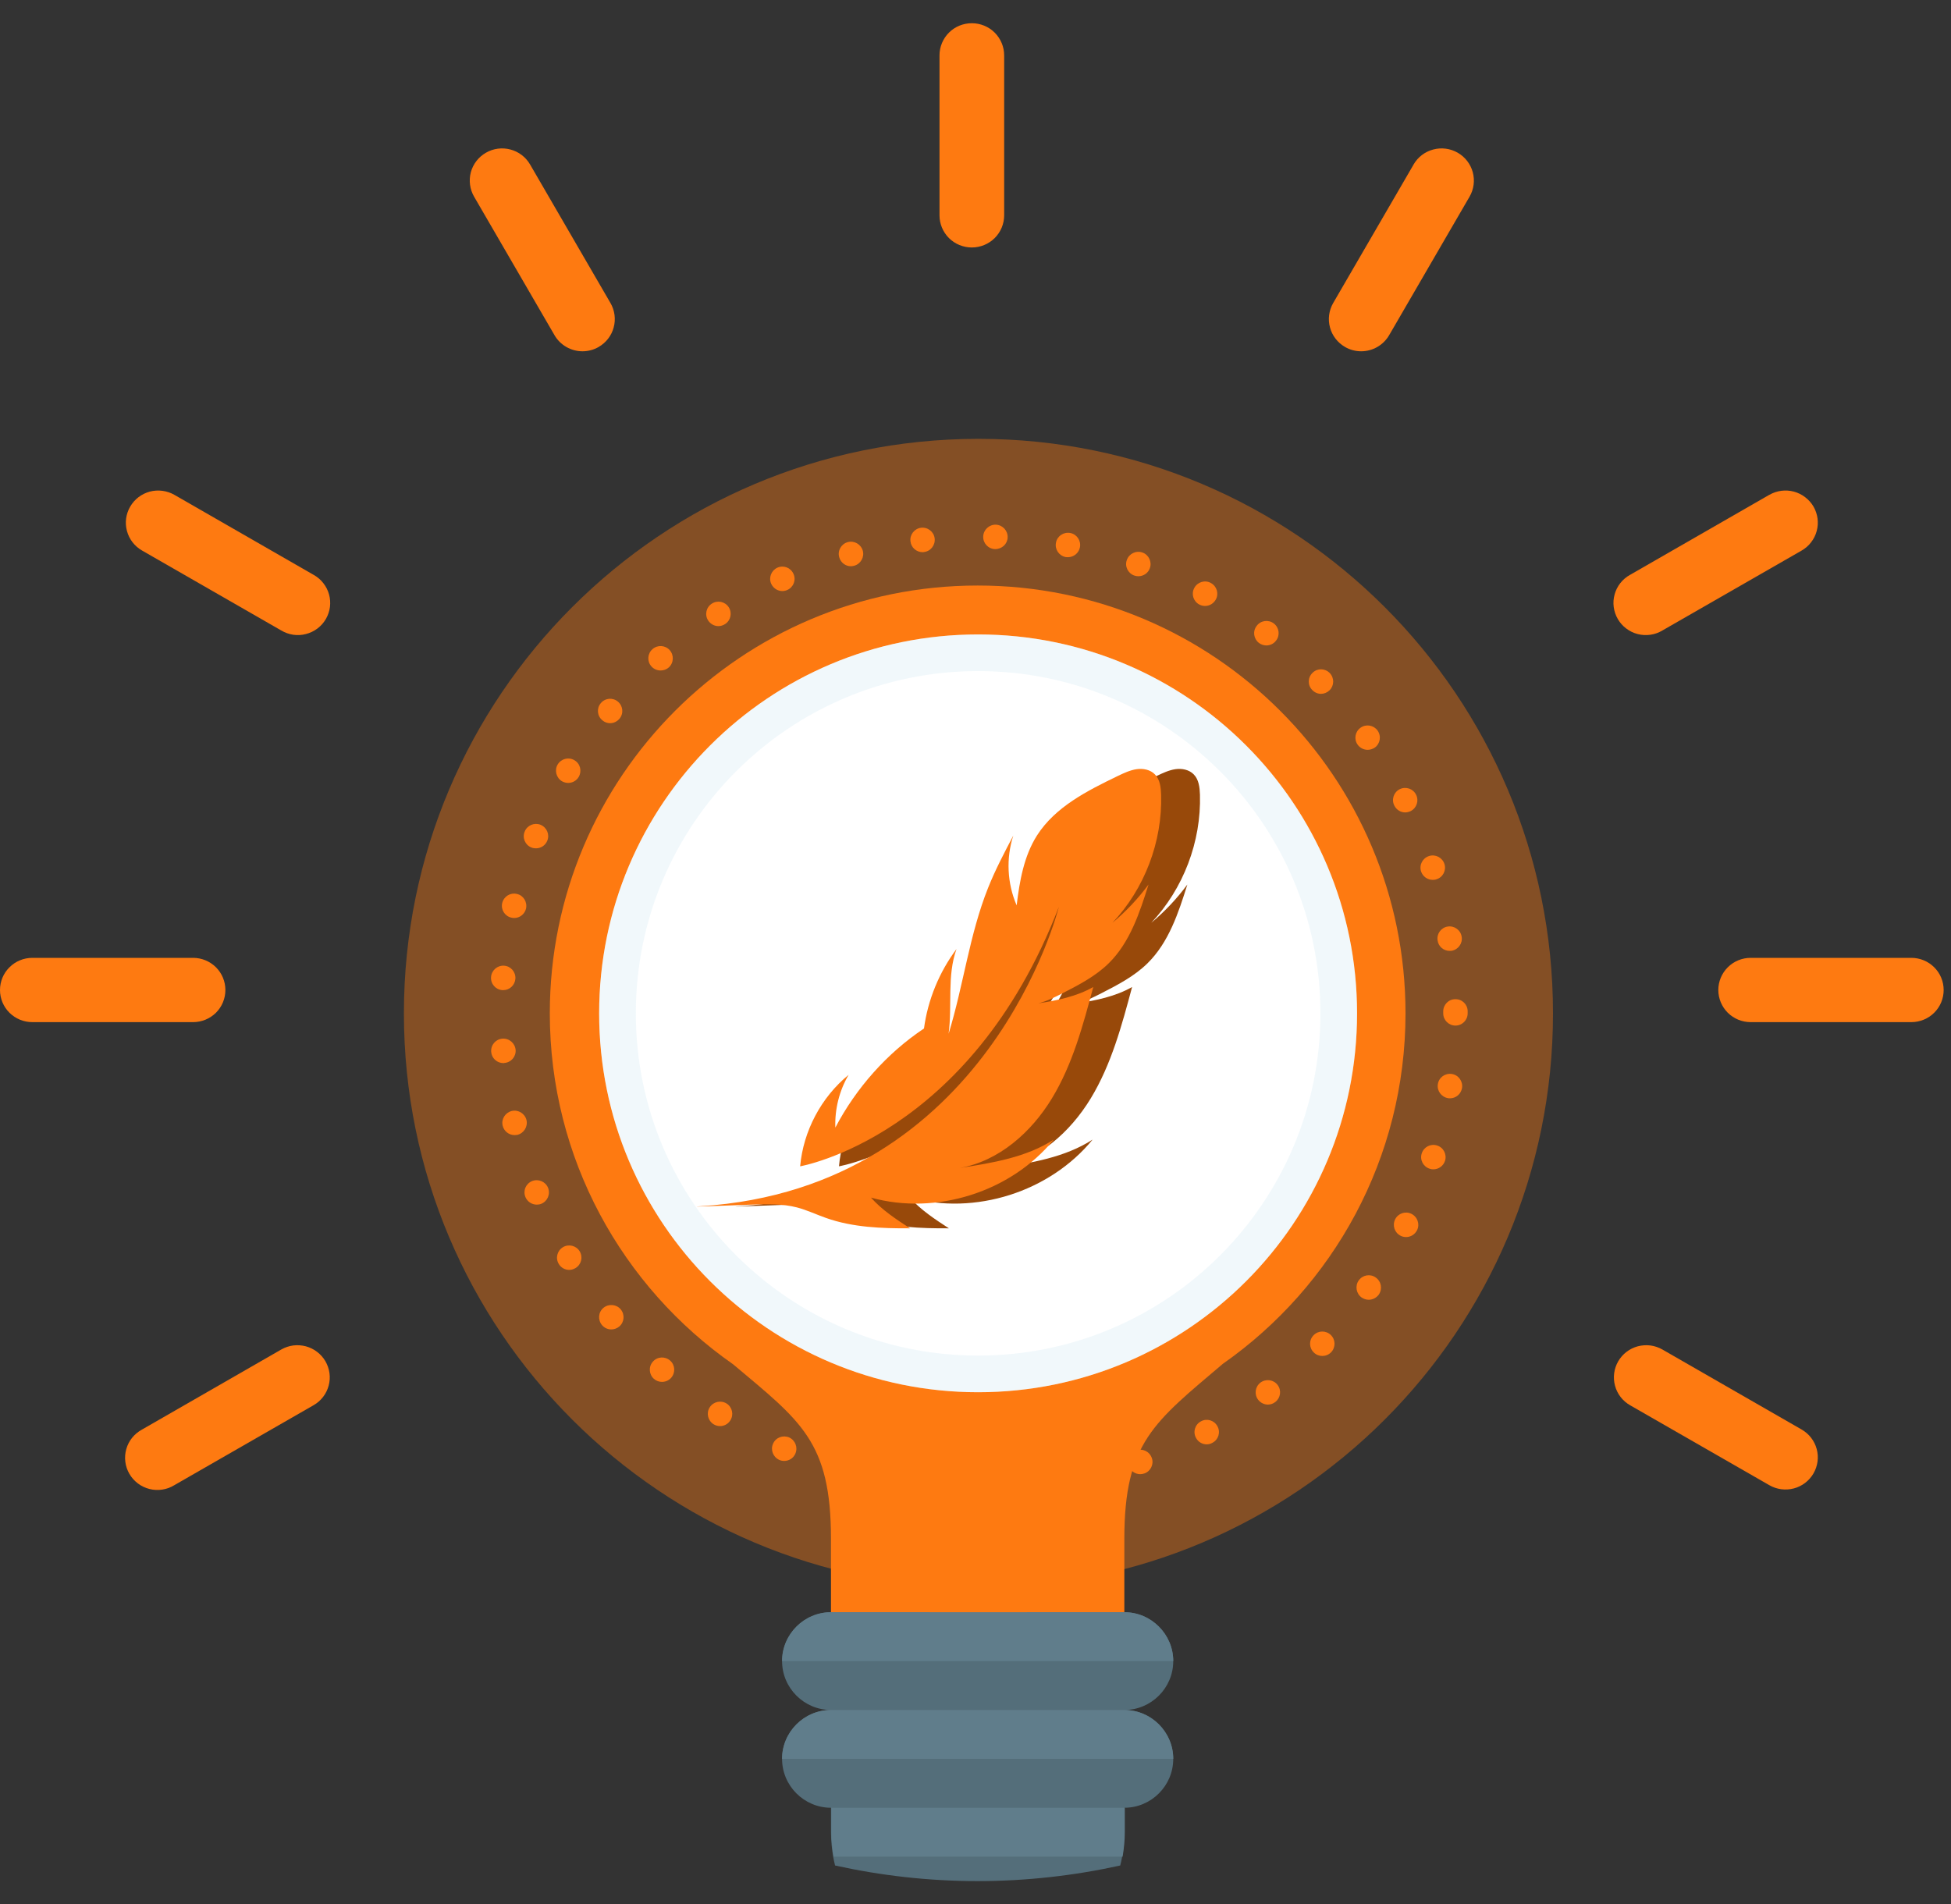
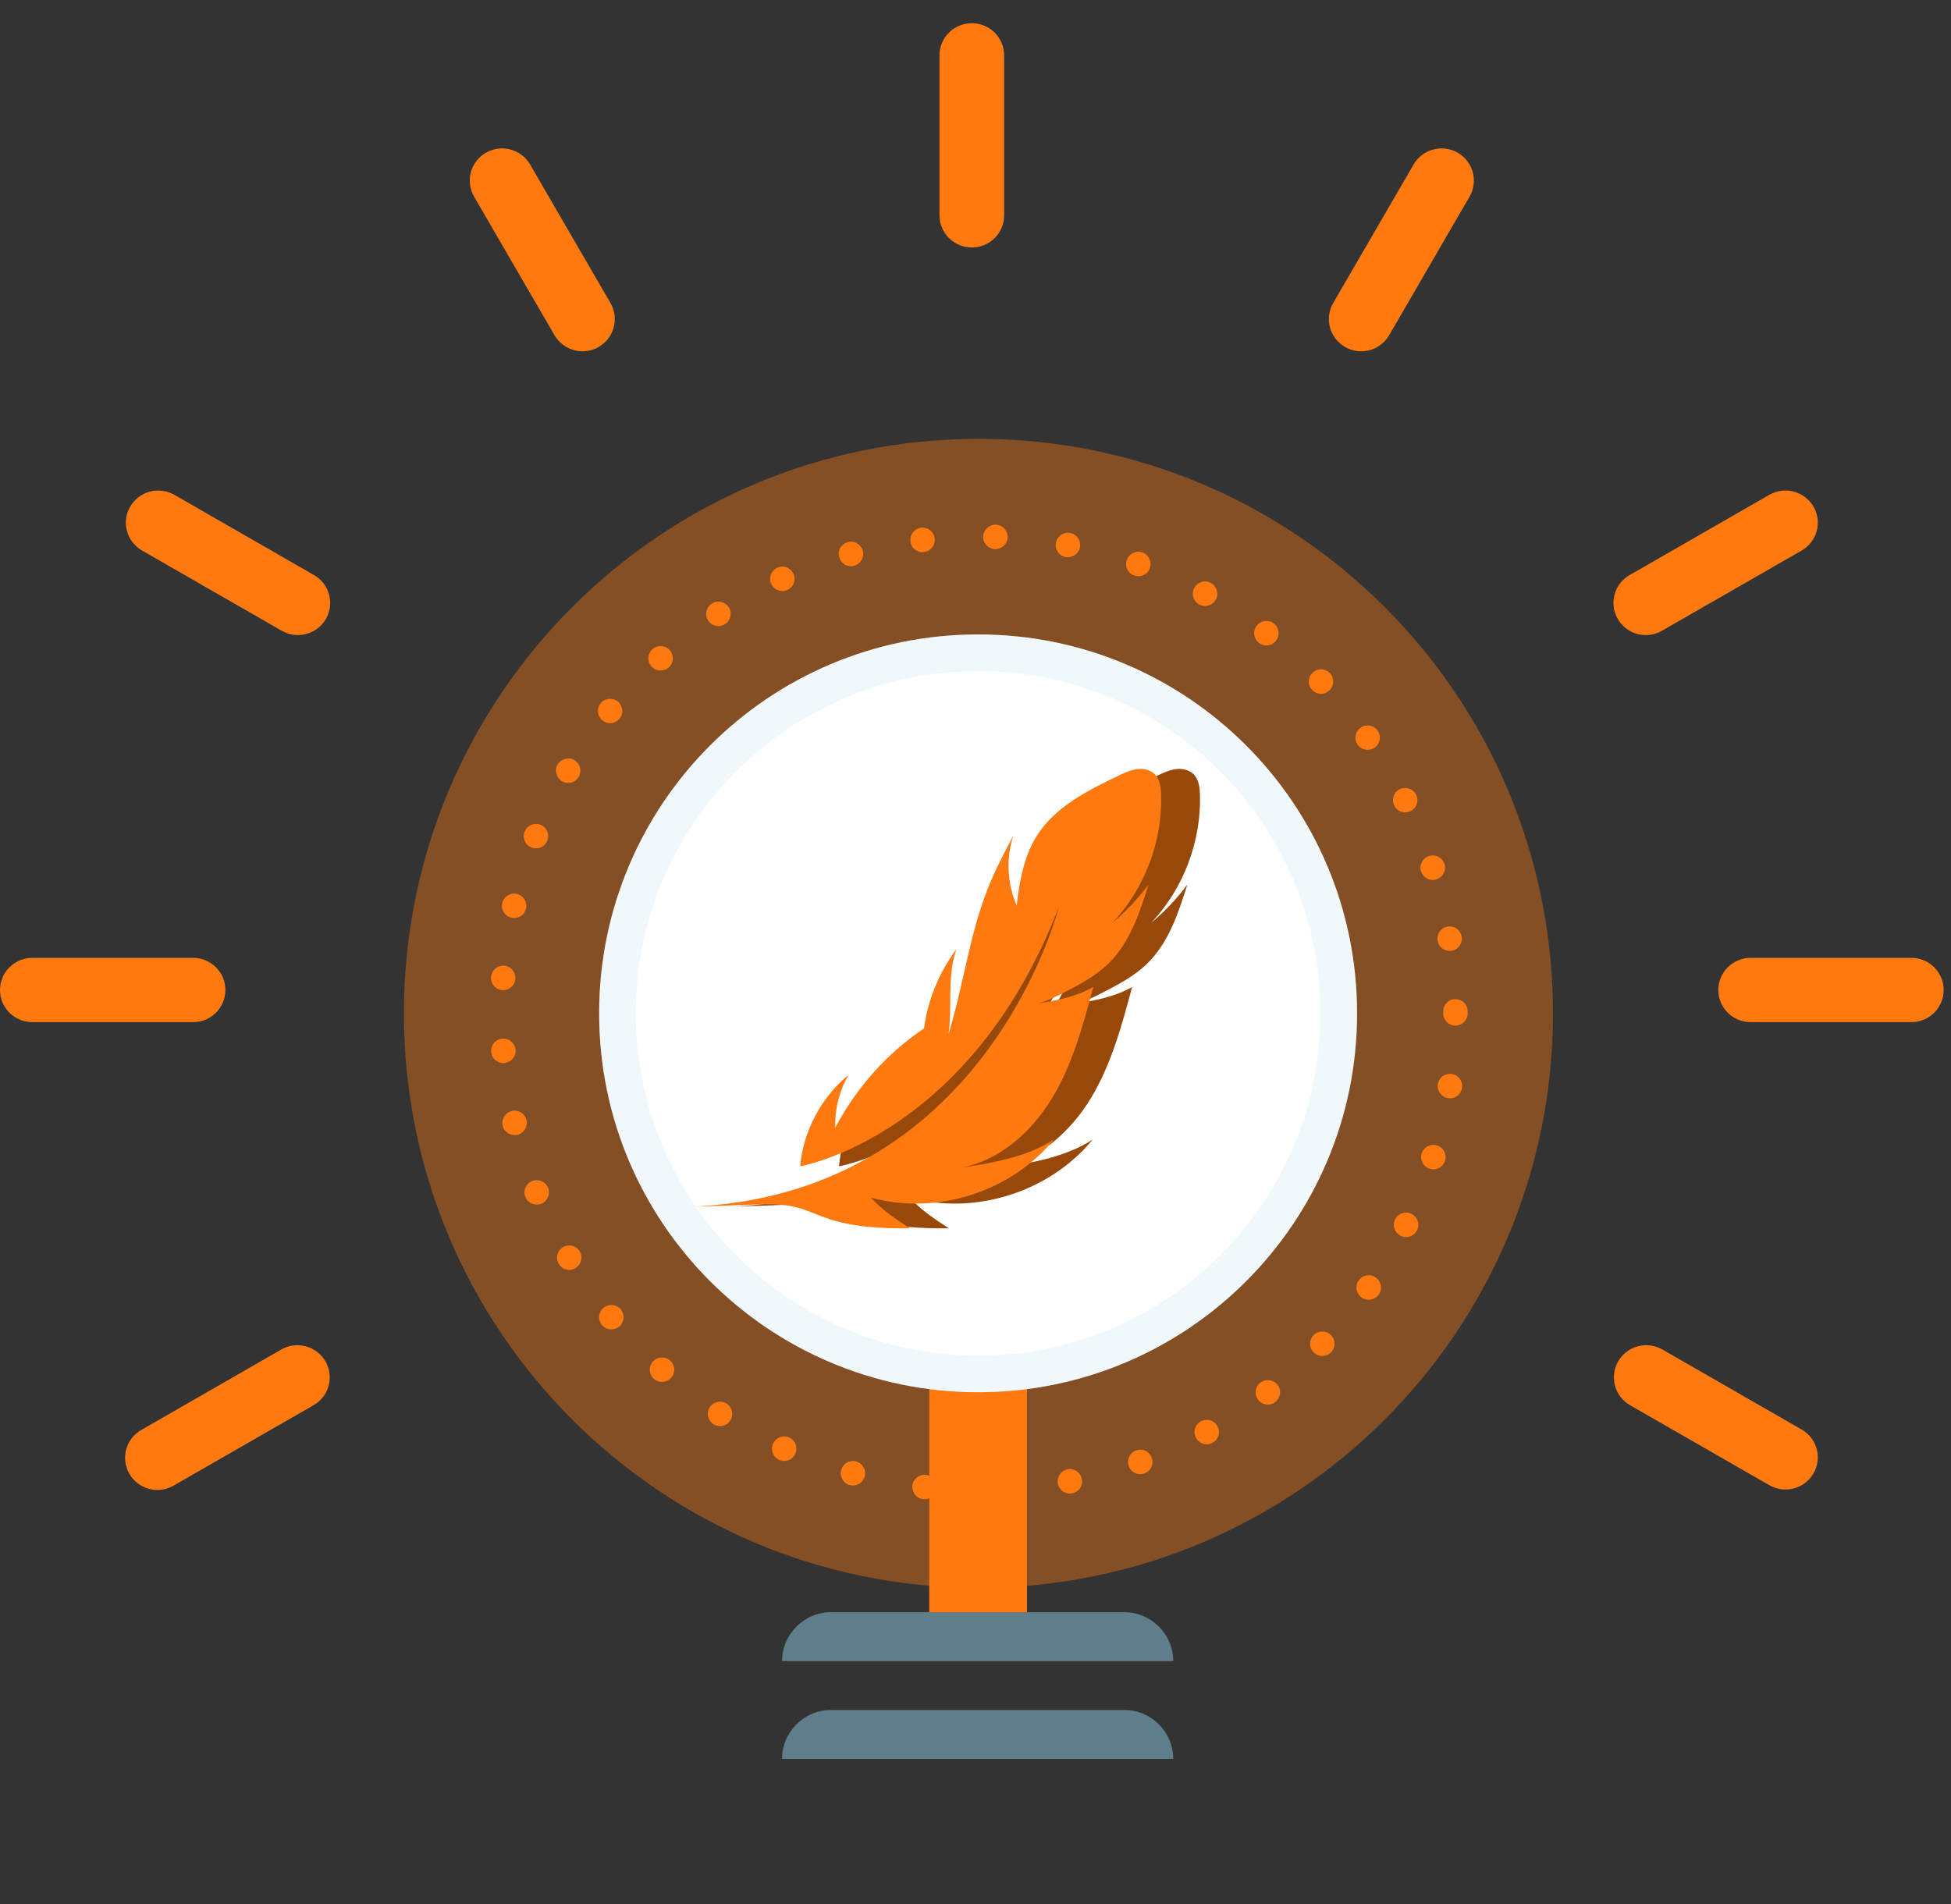
<svg xmlns="http://www.w3.org/2000/svg" width="42" height="41" viewBox="0 0 42 41" fill="none">
  <rect x="0" y="0" width="42" height="41" fill="#333333" stroke="none" />
  <path fill-rule="evenodd" clip-rule="evenodd" d="M6.055 29.054L3.058 30.777C2.976 30.821 2.904 30.881 2.845 30.953C2.787 31.025 2.744 31.108 2.719 31.197C2.694 31.286 2.686 31.38 2.698 31.471C2.709 31.563 2.739 31.652 2.786 31.732C2.832 31.812 2.895 31.882 2.969 31.938C3.043 31.994 3.128 32.034 3.218 32.057C3.308 32.08 3.402 32.084 3.494 32.07C3.586 32.056 3.674 32.024 3.753 31.975L6.751 30.253C6.83 30.208 6.899 30.148 6.955 30.075C7.011 30.003 7.051 29.921 7.075 29.833C7.099 29.745 7.105 29.654 7.093 29.564C7.081 29.473 7.051 29.387 7.006 29.308C6.96 29.229 6.899 29.16 6.827 29.105C6.754 29.049 6.671 29.009 6.583 28.985C6.495 28.962 6.403 28.956 6.312 28.967C6.222 28.979 6.134 29.009 6.055 29.054L6.055 29.054ZM4.157 20.622H0.696C0.511 20.622 0.334 20.695 0.204 20.825C0.073 20.954 0 21.131 0 21.314C0 21.498 0.073 21.674 0.204 21.804C0.334 21.933 0.511 22.006 0.696 22.006H4.157C4.341 22.006 4.518 21.933 4.649 21.804C4.779 21.674 4.852 21.498 4.852 21.314C4.852 21.131 4.779 20.954 4.649 20.825C4.518 20.695 4.341 20.622 4.157 20.622H4.157ZM6.751 12.376L3.753 10.653C3.674 10.608 3.587 10.579 3.496 10.567C3.405 10.555 3.313 10.561 3.225 10.584C3.047 10.632 2.895 10.748 2.803 10.907C2.71 11.066 2.685 11.255 2.733 11.432C2.781 11.61 2.898 11.761 3.057 11.852L6.055 13.574C6.134 13.621 6.222 13.652 6.313 13.666C6.405 13.679 6.498 13.674 6.587 13.65C6.676 13.627 6.76 13.587 6.834 13.531C6.907 13.476 6.969 13.406 7.015 13.327C7.061 13.247 7.091 13.159 7.103 13.068C7.114 12.977 7.108 12.884 7.083 12.796C7.058 12.707 7.016 12.625 6.959 12.553C6.902 12.48 6.831 12.42 6.751 12.376V12.376ZM13.142 6.524L11.411 3.541C11.319 3.382 11.167 3.266 10.989 3.219C10.81 3.171 10.62 3.196 10.461 3.288C10.301 3.38 10.184 3.531 10.136 3.708C10.089 3.886 10.114 4.075 10.206 4.234L11.937 7.216C11.998 7.322 12.086 7.409 12.192 7.47C12.297 7.531 12.418 7.563 12.54 7.563C12.662 7.563 12.782 7.531 12.887 7.47C12.966 7.424 13.036 7.364 13.091 7.292C13.147 7.22 13.188 7.137 13.211 7.049C13.235 6.962 13.241 6.87 13.229 6.78C13.217 6.69 13.188 6.603 13.142 6.524L13.142 6.524ZM38.785 30.777L35.787 29.054C35.707 29.009 35.62 28.979 35.529 28.967C35.439 28.956 35.347 28.962 35.258 28.985C35.08 29.033 34.928 29.149 34.836 29.308C34.744 29.467 34.719 29.656 34.767 29.833C34.814 30.011 34.931 30.162 35.091 30.254L38.089 31.975C38.168 32.021 38.255 32.05 38.345 32.062C38.436 32.074 38.528 32.068 38.616 32.045C38.705 32.022 38.787 31.981 38.86 31.926C38.932 31.87 38.993 31.802 39.039 31.723C39.085 31.644 39.114 31.557 39.127 31.467C39.139 31.377 39.133 31.285 39.109 31.198C39.086 31.11 39.045 31.028 38.989 30.955C38.934 30.883 38.864 30.823 38.785 30.777L38.785 30.777ZM41.146 20.622H37.687C37.502 20.622 37.325 20.695 37.195 20.825C37.065 20.954 36.991 21.131 36.991 21.314C36.991 21.498 37.065 21.674 37.195 21.804C37.325 21.933 37.502 22.006 37.687 22.006H41.146C41.331 22.006 41.508 21.933 41.638 21.804C41.769 21.674 41.842 21.498 41.842 21.314C41.842 21.131 41.769 20.954 41.638 20.825C41.508 20.695 41.331 20.622 41.146 20.622ZM38.089 10.653L35.091 12.376C35.01 12.42 34.939 12.481 34.882 12.553C34.825 12.625 34.783 12.708 34.759 12.796C34.734 12.885 34.727 12.977 34.739 13.068C34.751 13.159 34.781 13.247 34.827 13.327C34.873 13.406 34.934 13.476 35.008 13.531C35.081 13.587 35.165 13.628 35.255 13.651C35.344 13.674 35.437 13.679 35.528 13.666C35.62 13.653 35.708 13.622 35.787 13.574L38.785 11.853C38.865 11.807 38.934 11.747 38.989 11.674C39.045 11.602 39.086 11.52 39.109 11.432C39.133 11.344 39.139 11.252 39.127 11.162C39.115 11.072 39.085 10.985 39.04 10.906C38.994 10.828 38.933 10.759 38.86 10.704C38.788 10.648 38.705 10.608 38.617 10.584C38.438 10.537 38.248 10.562 38.089 10.654L38.089 10.653ZM30.431 3.542L28.7 6.524C28.654 6.603 28.625 6.69 28.613 6.78C28.601 6.87 28.607 6.961 28.631 7.049C28.654 7.137 28.695 7.219 28.751 7.292C28.807 7.364 28.876 7.424 28.955 7.47C29.06 7.531 29.18 7.563 29.302 7.563C29.424 7.563 29.544 7.531 29.65 7.47C29.756 7.409 29.844 7.321 29.905 7.216L31.636 4.234C31.728 4.075 31.753 3.886 31.705 3.708C31.657 3.531 31.541 3.38 31.381 3.288C31.221 3.196 31.031 3.171 30.853 3.219C30.675 3.266 30.523 3.382 30.431 3.541L30.431 3.542ZM21.617 4.636V1.192C21.617 1.008 21.543 0.832 21.413 0.702C21.282 0.572 21.105 0.5 20.921 0.5C20.736 0.5 20.559 0.572 20.429 0.702C20.299 0.832 20.225 1.008 20.225 1.192V4.636C20.225 4.82 20.299 4.996 20.429 5.126C20.559 5.255 20.736 5.328 20.921 5.328C21.105 5.328 21.282 5.255 21.413 5.126C21.543 4.996 21.617 4.82 21.617 4.636Z" fill="#FE7A11" />
  <path opacity="0.4" d="M33.432 21.817C33.432 28.648 27.896 34.185 21.064 34.185C14.232 34.185 8.695 28.648 8.695 21.817C8.695 14.985 14.232 9.448 21.064 9.448C27.896 9.448 33.432 14.985 33.432 21.817Z" fill="#FE7A11" />
-   <path d="M30.257 21.816C30.257 16.729 26.134 12.606 21.047 12.606C15.959 12.606 11.836 16.729 11.836 21.816C11.836 24.946 13.398 27.709 15.784 29.374C17.233 30.595 17.889 31.026 17.889 33.132V36.816H24.204V33.132C24.204 31.056 24.849 30.617 26.324 29.363C28.701 27.697 30.257 24.939 30.257 21.816Z" fill="#FE7A11" />
-   <path d="M24.204 36.815C24.783 36.815 25.257 36.342 25.257 35.763C25.257 35.184 24.783 34.71 24.204 34.71H17.889C17.31 34.71 16.836 35.184 16.836 35.763C16.836 36.342 17.31 36.815 17.889 36.815C17.31 36.815 16.836 37.289 16.836 37.868C16.836 38.447 17.31 38.92 17.889 38.92V39.447C17.889 39.627 17.907 39.802 17.936 39.973C17.947 40.038 17.962 40.1 17.977 40.163C18.965 40.381 19.991 40.499 21.045 40.499C22.1 40.499 23.127 40.381 24.116 40.163C24.131 40.1 24.146 40.037 24.157 39.973C24.186 39.802 24.204 39.627 24.204 39.447V38.92C24.783 38.92 25.257 38.447 25.257 37.868C25.257 37.289 24.783 36.815 24.204 36.815Z" fill="#546E7A" />
  <path d="M25.257 37.867H16.836C16.836 37.288 17.31 36.815 17.889 36.815H24.204C24.783 36.815 25.257 37.288 25.257 37.867Z" fill="#607D8B" />
  <path d="M25.257 35.763H16.836C16.836 35.184 17.31 34.71 17.889 34.71H24.204C24.783 34.71 25.257 35.184 25.257 35.763Z" fill="#607D8B" />
-   <path d="M17.898 38.92V39.446C17.898 39.626 17.917 39.801 17.946 39.973H24.167C24.195 39.801 24.214 39.626 24.214 39.446V38.92H17.898Z" fill="#607D8B" />
  <path d="M23.688 22.342L21.583 28.131H20.53L18.425 22.342H17.898L20.004 28.131V34.71H22.109V28.131L24.214 22.342H23.688Z" fill="#FE7A11" />
  <path d="M21.056 29.974C25.562 29.974 29.214 26.322 29.214 21.817C29.214 17.311 25.562 13.659 21.056 13.659C16.551 13.659 12.898 17.311 12.898 21.817C12.898 26.322 16.551 29.974 21.056 29.974Z" fill="white" />
  <path opacity="0.2" d="M21.056 13.659C16.551 13.659 12.898 17.311 12.898 21.817C12.898 26.322 16.551 29.974 21.056 29.974C25.562 29.974 29.214 26.322 29.214 21.817C29.214 17.311 25.562 13.659 21.056 13.659ZM21.056 29.185C16.988 29.185 13.688 25.886 13.688 21.817C13.688 17.748 16.988 14.448 21.056 14.448C25.126 14.448 28.425 17.748 28.425 21.817C28.425 25.886 25.126 29.185 21.056 29.185Z" fill="#BADFEF" />
  <path d="M21.211 32.082C21.205 31.938 21.316 31.814 21.463 31.809C21.608 31.803 21.729 31.917 21.734 32.061C21.742 32.206 21.629 32.33 21.484 32.335C21.332 32.335 21.216 32.224 21.211 32.082ZM19.874 32.277C19.729 32.259 19.627 32.13 19.642 31.985C19.658 31.84 19.787 31.738 19.932 31.753C20.076 31.769 20.182 31.898 20.163 32.043C20.15 32.18 20.034 32.277 19.903 32.277C19.895 32.277 19.884 32.277 19.874 32.277ZM22.774 31.943C22.747 31.798 22.839 31.661 22.982 31.635C23.124 31.606 23.263 31.698 23.289 31.843C23.318 31.985 23.227 32.122 23.082 32.151C23.066 32.154 23.05 32.156 23.032 32.156C22.908 32.156 22.797 32.067 22.774 31.943ZM18.292 31.972C18.153 31.935 18.068 31.79 18.108 31.651C18.145 31.509 18.289 31.427 18.429 31.464C18.571 31.503 18.653 31.648 18.616 31.788C18.582 31.906 18.477 31.982 18.361 31.982C18.34 31.982 18.316 31.98 18.292 31.972ZM24.3 31.564C24.25 31.427 24.321 31.277 24.458 31.227C24.595 31.177 24.745 31.248 24.795 31.388C24.845 31.522 24.771 31.675 24.637 31.722C24.605 31.732 24.577 31.738 24.547 31.738C24.44 31.738 24.337 31.672 24.3 31.564ZM16.774 31.43C16.642 31.369 16.582 31.214 16.642 31.082C16.7 30.948 16.856 30.89 16.99 30.948C17.121 31.009 17.181 31.164 17.121 31.298C17.079 31.396 16.982 31.453 16.882 31.453C16.845 31.453 16.808 31.446 16.774 31.43ZM25.748 30.959C25.676 30.83 25.724 30.669 25.853 30.601C25.979 30.53 26.139 30.577 26.208 30.706C26.279 30.832 26.232 30.993 26.103 31.061C26.063 31.085 26.021 31.096 25.977 31.096C25.884 31.096 25.795 31.046 25.748 30.959ZM15.358 30.661C15.237 30.582 15.2 30.419 15.279 30.298C15.358 30.175 15.521 30.14 15.645 30.219C15.766 30.298 15.8 30.461 15.721 30.582C15.671 30.661 15.587 30.703 15.5 30.703C15.453 30.703 15.403 30.69 15.358 30.661ZM27.084 30.135C26.998 30.022 27.018 29.856 27.134 29.767C27.25 29.68 27.416 29.701 27.503 29.817C27.592 29.933 27.568 30.096 27.453 30.185C27.405 30.222 27.35 30.24 27.295 30.24C27.216 30.24 27.137 30.203 27.084 30.135ZM14.076 29.685C13.969 29.588 13.958 29.422 14.056 29.314C14.15 29.206 14.316 29.196 14.427 29.293C14.534 29.388 14.545 29.553 14.448 29.664C14.395 29.722 14.324 29.751 14.25 29.751C14.189 29.751 14.127 29.73 14.076 29.685ZM28.284 29.119C28.179 29.019 28.174 28.854 28.277 28.748C28.377 28.643 28.542 28.64 28.648 28.74C28.753 28.84 28.756 29.009 28.655 29.114C28.603 29.167 28.534 29.193 28.466 29.193C28.4 29.193 28.334 29.169 28.284 29.119ZM12.958 28.527C12.866 28.414 12.879 28.248 12.992 28.156C13.106 28.064 13.271 28.08 13.363 28.19C13.456 28.304 13.44 28.469 13.329 28.561C13.279 28.601 13.219 28.622 13.161 28.622C13.084 28.622 13.011 28.59 12.958 28.527ZM29.313 27.935C29.195 27.851 29.166 27.685 29.25 27.567C29.334 27.448 29.498 27.419 29.616 27.504C29.737 27.588 29.764 27.751 29.682 27.872C29.629 27.943 29.548 27.983 29.466 27.983C29.413 27.983 29.361 27.967 29.313 27.935ZM12.029 27.212C11.953 27.088 11.995 26.925 12.119 26.851C12.242 26.777 12.405 26.817 12.479 26.94C12.555 27.067 12.513 27.227 12.389 27.301C12.347 27.327 12.3 27.34 12.253 27.34C12.163 27.34 12.076 27.293 12.029 27.212ZM30.153 26.606C30.021 26.54 29.969 26.383 30.034 26.251C30.098 26.122 30.256 26.069 30.384 26.133C30.516 26.198 30.569 26.356 30.506 26.485C30.458 26.58 30.366 26.633 30.269 26.633C30.229 26.633 30.19 26.625 30.153 26.606ZM11.311 25.772C11.255 25.635 11.319 25.483 11.456 25.427C11.59 25.375 11.742 25.438 11.798 25.572C11.853 25.709 11.787 25.861 11.653 25.917C11.621 25.93 11.587 25.935 11.556 25.935C11.45 25.935 11.353 25.872 11.311 25.772ZM30.777 25.162C30.64 25.119 30.561 24.972 30.606 24.833C30.651 24.693 30.798 24.617 30.937 24.662C31.074 24.704 31.151 24.854 31.108 24.991C31.071 25.104 30.969 25.175 30.855 25.175C30.829 25.175 30.803 25.172 30.777 25.162ZM10.821 24.235C10.787 24.093 10.877 23.954 11.016 23.919C11.158 23.885 11.3 23.975 11.334 24.114C11.366 24.256 11.279 24.398 11.137 24.433C11.119 24.435 11.098 24.438 11.077 24.438C10.958 24.438 10.85 24.356 10.821 24.235ZM31.174 23.643C31.029 23.619 30.931 23.485 30.953 23.343C30.974 23.198 31.108 23.101 31.253 23.122C31.398 23.143 31.495 23.28 31.474 23.422C31.453 23.554 31.342 23.646 31.213 23.646C31.2 23.646 31.187 23.646 31.174 23.643ZM10.574 22.646C10.563 22.498 10.671 22.372 10.816 22.362C10.961 22.351 11.087 22.459 11.1 22.604C11.111 22.748 11.003 22.875 10.855 22.885C10.85 22.888 10.842 22.888 10.837 22.888C10.7 22.888 10.584 22.783 10.574 22.646ZM31.069 21.817C31.069 21.809 31.069 21.804 31.069 21.796C31.069 21.788 31.069 21.783 31.069 21.775C31.069 21.63 31.184 21.512 31.329 21.512C31.477 21.509 31.595 21.627 31.595 21.772V21.796V21.817C31.595 21.962 31.477 22.08 31.332 22.08C31.187 22.08 31.069 21.962 31.069 21.817ZM10.813 21.317C10.668 21.306 10.56 21.18 10.571 21.035C10.582 20.89 10.708 20.78 10.853 20.791C10.997 20.801 11.105 20.927 11.095 21.072C11.084 21.212 10.969 21.317 10.834 21.317C10.826 21.317 10.821 21.317 10.813 21.317ZM30.948 20.248C30.924 20.106 31.021 19.97 31.166 19.948C31.308 19.925 31.445 20.025 31.466 20.167C31.49 20.312 31.39 20.446 31.248 20.47C31.234 20.47 31.219 20.472 31.206 20.472C31.079 20.472 30.966 20.38 30.948 20.248ZM11.008 19.756C10.866 19.725 10.779 19.583 10.811 19.443C10.845 19.301 10.984 19.212 11.127 19.246C11.269 19.277 11.355 19.419 11.324 19.562C11.295 19.683 11.187 19.764 11.069 19.764C11.048 19.764 11.029 19.762 11.008 19.756ZM30.592 18.762C30.547 18.622 30.624 18.475 30.763 18.43C30.9 18.385 31.05 18.462 31.095 18.601C31.139 18.738 31.063 18.888 30.924 18.93C30.897 18.941 30.869 18.943 30.842 18.943C30.732 18.943 30.629 18.872 30.592 18.762ZM11.44 18.246C11.305 18.193 11.239 18.038 11.295 17.904C11.347 17.77 11.5 17.704 11.634 17.756C11.771 17.812 11.837 17.964 11.782 18.099C11.74 18.204 11.642 18.264 11.537 18.264C11.505 18.264 11.471 18.259 11.44 18.246ZM30.016 17.343C29.95 17.214 30.003 17.056 30.132 16.991C30.263 16.927 30.421 16.98 30.484 17.109C30.55 17.238 30.498 17.396 30.369 17.462C30.329 17.48 30.29 17.491 30.25 17.491C30.153 17.491 30.061 17.435 30.016 17.343ZM12.098 16.82C11.974 16.746 11.932 16.583 12.005 16.459C12.082 16.333 12.242 16.293 12.366 16.367C12.492 16.441 12.531 16.601 12.458 16.727C12.411 16.809 12.321 16.856 12.232 16.856C12.187 16.856 12.139 16.843 12.098 16.82ZM29.227 16.033C29.142 15.914 29.171 15.751 29.29 15.667C29.408 15.583 29.571 15.612 29.655 15.727C29.74 15.846 29.713 16.012 29.595 16.096C29.548 16.127 29.495 16.143 29.442 16.143C29.361 16.143 29.279 16.106 29.227 16.033ZM12.969 15.509C12.855 15.417 12.84 15.251 12.932 15.141C13.024 15.027 13.189 15.012 13.3 15.104C13.413 15.196 13.429 15.362 13.337 15.472C13.284 15.535 13.211 15.57 13.134 15.57C13.076 15.57 13.016 15.549 12.969 15.509ZM28.25 14.856C28.147 14.754 28.15 14.585 28.256 14.485C28.358 14.383 28.524 14.385 28.627 14.491C28.727 14.596 28.724 14.762 28.621 14.862C28.569 14.912 28.503 14.938 28.437 14.938C28.369 14.938 28.3 14.909 28.25 14.856ZM14.024 14.348C13.926 14.241 13.937 14.072 14.045 13.977C14.153 13.88 14.318 13.888 14.416 13.996C14.513 14.104 14.505 14.272 14.397 14.37C14.348 14.414 14.284 14.435 14.221 14.435C14.148 14.435 14.076 14.406 14.024 14.348ZM27.103 13.843C26.987 13.754 26.963 13.591 27.053 13.475C27.14 13.356 27.306 13.335 27.421 13.422C27.537 13.509 27.561 13.675 27.471 13.791C27.421 13.859 27.342 13.896 27.261 13.896C27.205 13.896 27.15 13.877 27.103 13.843ZM15.245 13.359C15.166 13.238 15.2 13.075 15.324 12.996C15.445 12.917 15.608 12.951 15.687 13.072C15.766 13.193 15.732 13.356 15.611 13.435C15.566 13.464 15.516 13.48 15.466 13.48C15.382 13.48 15.297 13.438 15.245 13.359ZM25.816 13.014C25.687 12.943 25.64 12.785 25.711 12.656C25.779 12.53 25.94 12.48 26.066 12.551C26.195 12.62 26.243 12.78 26.174 12.906C26.124 12.996 26.035 13.046 25.94 13.046C25.898 13.046 25.855 13.035 25.816 13.014ZM16.603 12.57C16.542 12.438 16.603 12.283 16.734 12.222C16.866 12.162 17.021 12.22 17.081 12.354C17.142 12.485 17.084 12.641 16.95 12.701C16.916 12.717 16.879 12.725 16.842 12.725C16.742 12.725 16.648 12.667 16.603 12.57ZM24.418 12.391C24.282 12.343 24.208 12.193 24.258 12.056C24.305 11.92 24.458 11.846 24.595 11.896C24.729 11.943 24.803 12.096 24.753 12.233C24.716 12.341 24.613 12.406 24.506 12.406C24.477 12.406 24.448 12.401 24.418 12.391ZM18.066 11.996C18.026 11.857 18.108 11.712 18.248 11.672C18.389 11.633 18.534 11.717 18.574 11.857C18.611 11.996 18.529 12.141 18.389 12.18C18.366 12.185 18.342 12.191 18.318 12.191C18.203 12.191 18.098 12.114 18.066 11.996ZM22.939 11.993C22.797 11.964 22.705 11.828 22.732 11.685C22.758 11.541 22.895 11.449 23.04 11.475C23.182 11.501 23.276 11.641 23.248 11.783C23.224 11.909 23.113 11.996 22.99 11.996C22.974 11.996 22.958 11.996 22.939 11.993ZM19.6 11.654C19.582 11.512 19.684 11.38 19.829 11.362C19.974 11.346 20.105 11.449 20.121 11.593C20.137 11.738 20.034 11.87 19.889 11.885C19.879 11.888 19.871 11.888 19.861 11.888C19.729 11.888 19.613 11.788 19.6 11.654ZM21.421 11.822C21.274 11.817 21.161 11.696 21.166 11.551C21.171 11.406 21.292 11.293 21.437 11.296C21.584 11.301 21.697 11.425 21.692 11.57C21.687 11.712 21.571 11.822 21.421 11.822Z" fill="#FE7A11" />
  <g clip-path="url(#clip0_1644_7762)">
    <path d="M25.699 16.673C25.6 16.57 25.444 16.54 25.303 16.56C25.163 16.581 25.032 16.643 24.904 16.704C24.244 17.023 23.55 17.371 23.158 17.99C22.877 18.434 22.785 18.97 22.722 19.492C22.518 19.021 22.491 18.476 22.65 17.989C22.457 18.357 22.261 18.728 22.107 19.115C21.703 20.123 21.577 21.218 21.257 22.256C21.34 21.648 21.219 21.009 21.427 20.432C21.053 20.931 20.81 21.526 20.727 22.143C19.93 22.674 19.263 23.428 18.819 24.276C18.803 23.881 18.904 23.481 19.105 23.14C18.515 23.623 18.128 24.351 18.061 25.11C18.061 25.11 21.724 24.481 23.63 19.526C23.63 19.526 22.125 25.581 15.911 25.97C15.536 25.993 16.663 25.946 17.038 25.934C17.358 25.924 17.682 25.915 17.991 25.995C18.207 26.051 18.41 26.149 18.621 26.223C19.196 26.426 19.818 26.448 20.427 26.445C20.127 26.25 19.824 26.051 19.586 25.784C20.989 26.173 22.599 25.662 23.521 24.535C22.924 24.92 22.199 25.037 21.496 25.146C22.338 25 23.038 24.378 23.482 23.646C23.925 22.915 24.15 22.076 24.371 21.25C24.013 21.453 23.594 21.54 23.188 21.601C23.371 21.557 23.541 21.47 23.71 21.384C24.063 21.203 24.421 21.017 24.703 20.739C25.16 20.29 25.369 19.654 25.561 19.043C25.336 19.348 25.074 19.625 24.783 19.868C25.475 19.134 25.861 18.12 25.832 17.11C25.827 16.953 25.808 16.784 25.699 16.673Z" fill="#98490A" />
  </g>
  <g clip-path="url(#clip1_1644_7762)">
    <path d="M24.863 16.673C24.765 16.57 24.608 16.54 24.468 16.56C24.327 16.581 24.196 16.643 24.068 16.704C23.408 17.023 22.715 17.371 22.322 17.99C22.041 18.434 21.949 18.97 21.886 19.492C21.682 19.021 21.655 18.476 21.814 17.989C21.621 18.357 21.425 18.728 21.271 19.115C20.868 20.123 20.741 21.218 20.421 22.256C20.503 21.648 20.383 21.009 20.591 20.432C20.218 20.931 19.974 21.526 19.891 22.143C19.094 22.674 18.427 23.428 17.983 24.276C17.968 23.881 18.068 23.481 18.269 23.14C17.678 23.623 17.293 24.351 17.225 25.11C17.225 25.11 20.888 24.481 22.794 19.526C22.794 19.526 21.29 25.581 15.075 25.97C14.7 25.993 15.827 25.946 16.202 25.934C16.522 25.924 16.846 25.915 17.155 25.995C17.371 26.051 17.574 26.149 17.785 26.223C18.36 26.426 18.982 26.448 19.591 26.445C19.291 26.25 18.988 26.051 18.75 25.784C20.154 26.173 21.763 25.662 22.685 24.535C22.088 24.92 21.363 25.037 20.66 25.146C21.502 25 22.202 24.378 22.646 23.646C23.09 22.915 23.314 22.076 23.535 21.25C23.177 21.453 22.758 21.54 22.352 21.601C22.535 21.557 22.705 21.47 22.874 21.384C23.227 21.203 23.585 21.017 23.868 20.739C24.324 20.29 24.533 19.654 24.725 19.043C24.5 19.348 24.238 19.625 23.947 19.868C24.64 19.134 25.025 18.12 24.996 17.11C24.991 16.953 24.972 16.784 24.863 16.673Z" fill="#FE7A11" />
  </g>
  <defs>
    <clipPath id="clip0_1644_7762">
      <rect width="10" height="10" fill="white" transform="translate(15.836 16.5)" />
    </clipPath>
    <clipPath id="clip1_1644_7762">
      <rect width="10" height="10" fill="white" transform="translate(15 16.5)" />
    </clipPath>
  </defs>
</svg>